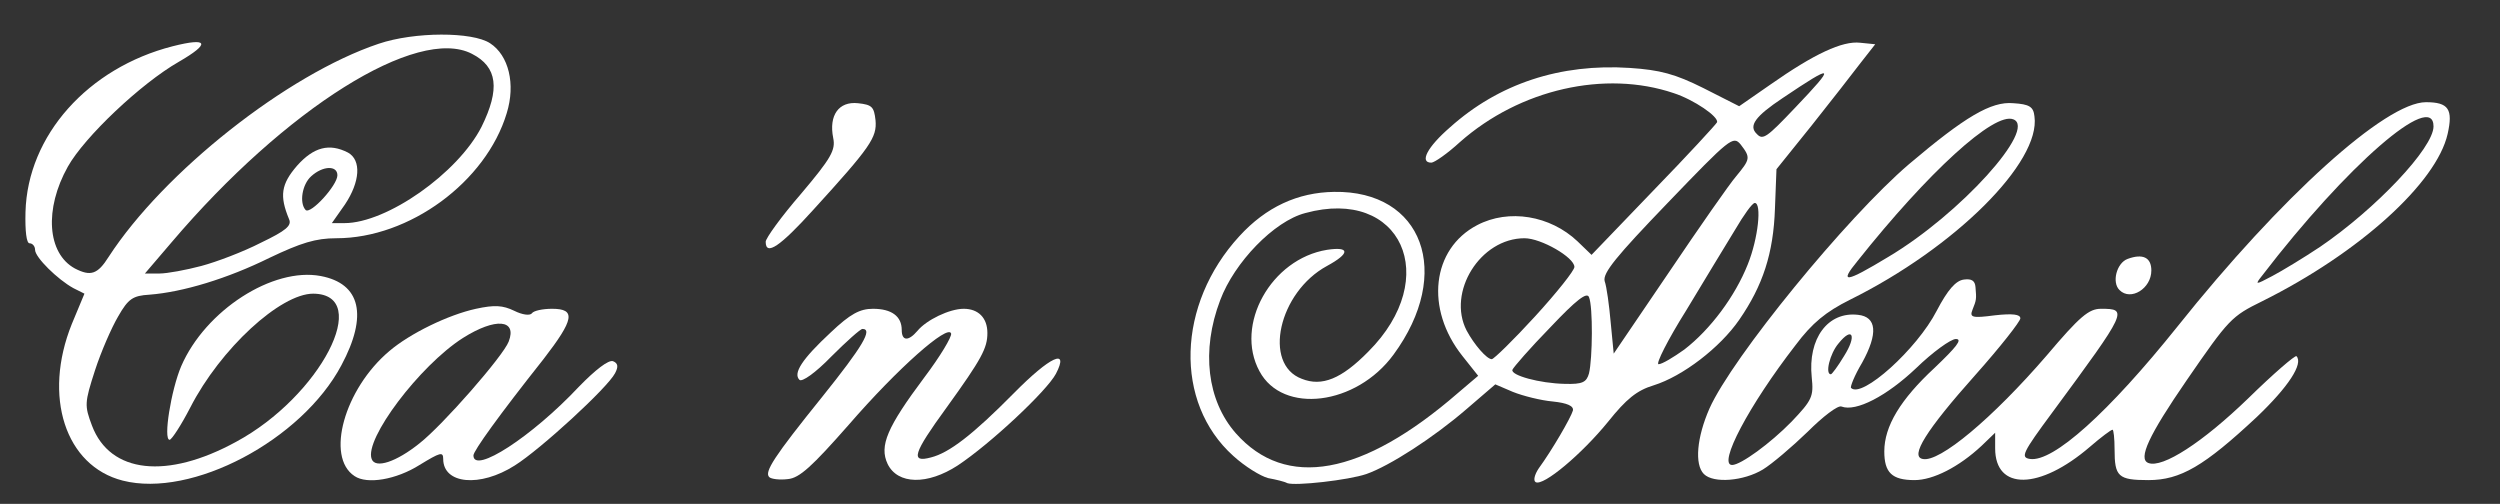
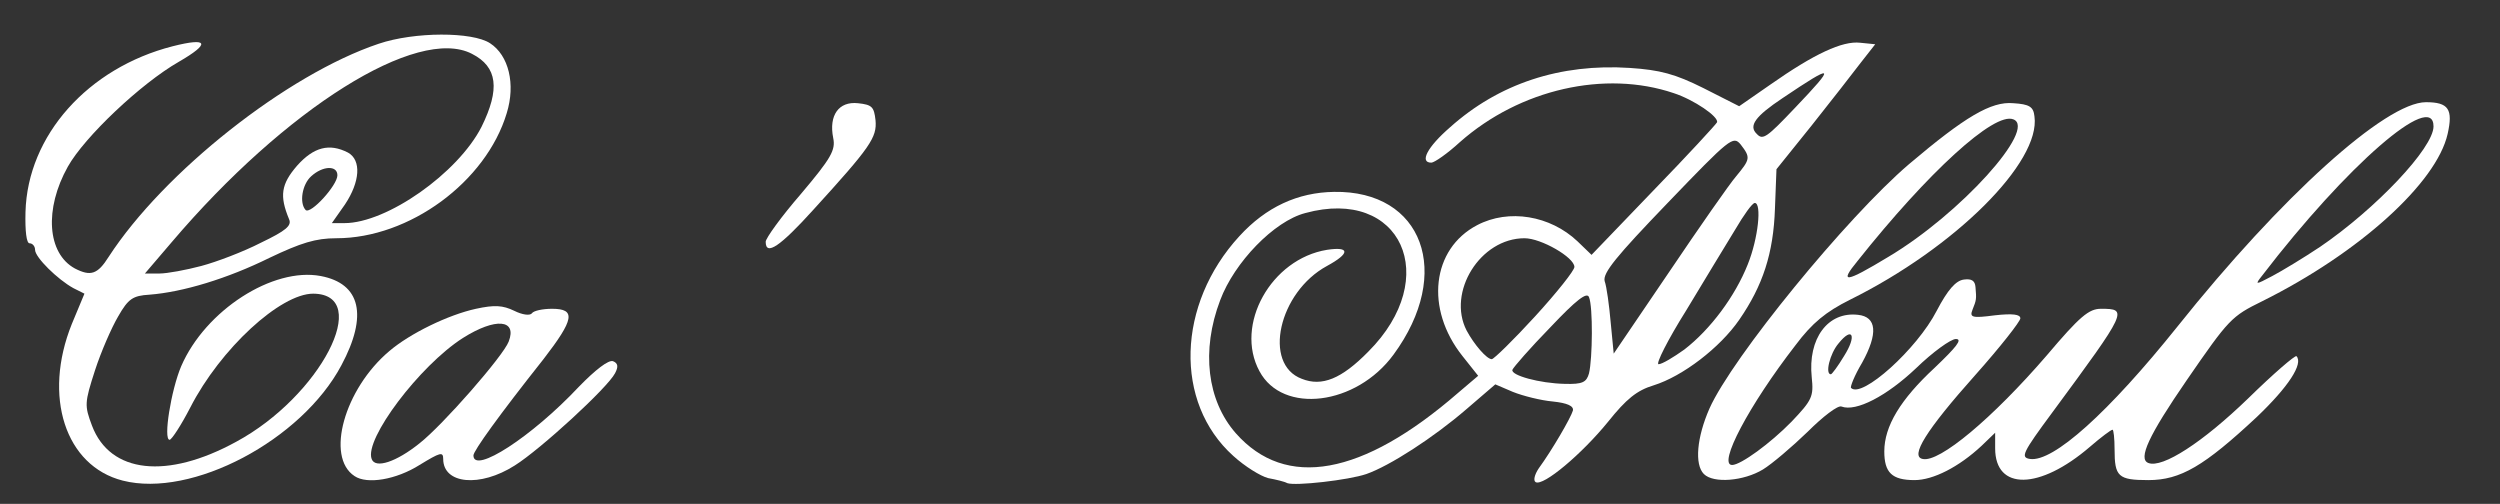
<svg xmlns="http://www.w3.org/2000/svg" xmlns:ns1="http://www.inkscape.org/namespaces/inkscape" xmlns:ns2="http://sodipodi.sourceforge.net/DTD/sodipodi-0.dtd" width="129mm" height="26mm" viewBox="0 0 129 26" version="1.1" id="svg8" ns1:version="1.0.2 (1.0.2+r75+1)" ns2:docname="can-abril.svg">
  <rect x="0" y="0" width="129" height="26" fill="#333333" stroke="none" />
  <defs id="defs2" />
  <ns2:namedview id="base" pagecolor="#ffffff" bordercolor="#666666" borderopacity="1.0" ns1:pageopacity="0.0" ns1:pageshadow="2" ns1:zoom="0.98994949" ns1:cx="383.35574" ns1:cy="167.2817" ns1:document-units="mm" ns1:current-layer="l1pffCQiLMSl9brJRfT4ATC" ns1:document-rotation="0" showgrid="false" ns1:pagecheckerboard="true" ns1:window-width="1304" ns1:window-height="972" ns1:window-x="612" ns1:window-y="51" ns1:window-maximized="0" />
  <g ns1:label="Layer 1" ns1:groupmode="layer" id="layer1">
    <g id="g900" transform="matrix(0.026,0,0,0.026,0.545,0.86)">
      <g id="g1009" transform="translate(16.892,3.609)" />
      <g id="g1112" transform="translate(28.633,19.739)">
        <g id="l1pffCQiLMSl9brJRfT4ATC" fill="#000000" />
        <g id="l2xxP6U228oSBTOYzqaumsr" fill="#ffffff">
          <g id="g1090">
            <path id="p8SayhSaH" d="M 194,901 C 80,872 35,734 93,590 L 118,530 96,519 C 65,502 20,458 20,443 20,436 15,430 9,430 3,430 0,406 1,368 5,216 125,82 293,39 364,21 369,33 305,70 230,113 118,219 85,278 38,362 44,450 99,480 c 31,16 45,12 67,-23 C 275,289 520,95 702,34 773,10 888,10 923,33 c 37,24 51,81 33,139 -41,136 -193,248 -338,248 -41,0 -70,9 -133,39 -83,41 -172,68 -238,73 -33,2 -42,8 -62,43 -13,22 -34,70 -46,107 -21,65 -21,70 -6,110 36,95 149,107 286,32 167,-90 272,-293 153,-294 -65,0 -184,109 -244,226 -18,35 -37,64 -41,64 -13,0 3,-99 23,-146 48,-111 182,-197 277,-179 79,15 94,78 41,177 C 549,821 331,936 194,901 Z M 350,475 c 30,-8 83,-28 118,-46 50,-24 62,-34 56,-47 -19,-46 -16,-69 16,-106 33,-37 64,-45 101,-26 27,15 24,58 -6,103 l -26,37 h 25 C 718,390 859,291 906,199 943,124 938,80 887,54 779,-2 517,162 291,428 l -53,62 h 29 c 15,0 53,-7 83,-15 z M 620,295 c 0,-20 -29,-19 -52,2 -18,16 -24,53 -11,67 10,9 63,-49 63,-69 z" />
            <path id="pX22PMi4B" d="m 2505,906 c -5,-3 -22,-7 -38,-10 -15,-4 -46,-23 -69,-44 -118,-106 -112,-301 12,-436 53,-58 116,-87 188,-88 176,-3 237,161 118,323 -74,101 -220,119 -266,33 -50,-92 23,-223 134,-241 46,-7 46,7 0,32 -96,52 -128,195 -50,224 40,16 79,0 132,-54 147,-147 65,-327 -125,-275 -62,16 -141,98 -169,173 -38,100 -26,199 31,264 99,112 251,85 441,-80 l 40,-34 -31,-39 c -75,-94 -61,-213 29,-260 63,-33 145,-19 199,32 l 28,27 123,-128 c 68,-70 124,-131 126,-135 4,-11 -46,-45 -86,-58 -136,-46 -305,-8 -424,97 -25,23 -51,41 -57,41 -24,0 -8,-31 37,-70 97,-87 219,-127 357,-118 60,4 90,12 146,40 l 71,36 62,-43 c 87,-61 143,-87 178,-83 l 30,3 -29,37 c -15,20 -59,76 -97,124 l -70,87 -3,78 c -3,89 -24,153 -71,221 -38,55 -112,112 -170,130 -33,10 -54,27 -90,72 -52,64 -129,129 -144,120 -5,-3 -2,-15 6,-27 27,-37 64,-101 68,-115 2,-9 -11,-15 -40,-18 -23,-2 -59,-11 -79,-19 l -35,-15 -57,49 c -66,57 -153,113 -199,129 -35,12 -141,24 -157,18 z m 599,-218 c 7,-29 8,-132 0,-151 -4,-11 -25,5 -77,60 -40,41 -73,79 -75,84 -4,11 54,27 104,28 35,1 43,-3 48,-21 z m 189,-47 c 52,-40 101,-106 126,-169 21,-52 28,-122 14,-122 -5,0 -22,24 -39,53 -17,28 -61,100 -97,160 -37,59 -61,107 -55,107 7,0 30,-14 51,-29 z m -296,-66 c 43,-47 78,-91 78,-98 0,-19 -66,-57 -99,-57 -88,0 -154,107 -115,183 15,28 40,57 50,57 4,0 43,-38 86,-85 z m 399,-278 c 28,-34 29,-37 9,-63 -15,-18 -21,-13 -145,116 -102,106 -129,139 -125,155 4,11 9,48 12,82 l 6,62 110,-162 c 60,-89 120,-175 133,-190 z m 117,-136 c 82,-86 79,-89 -25,-19 -54,36 -68,55 -51,71 12,13 20,7 76,-52 z" />
            <path id="pkWMr0wuP" d="m 654,892 c -58,-38 -20,-173 69,-248 41,-35 117,-72 172,-84 37,-8 53,-7 76,4 16,8 31,10 35,5 3,-5 21,-9 40,-9 48,0 44,21 -17,100 -88,111 -139,182 -139,191 0,38 116,-37 209,-136 33,-34 59,-54 68,-51 10,4 11,11 4,24 -15,29 -148,151 -199,183 -69,44 -142,37 -142,-13 0,-15 -6,-13 -47,12 -46,29 -104,39 -129,22 z m 129,-65 c 46,-36 166,-173 177,-202 17,-44 -26,-48 -91,-7 -86,55 -196,201 -181,240 7,20 49,6 95,-31 z" />
-             <path id="poAR16gch" d="m 1477,894 c -10,-10 9,-40 105,-159 81,-101 101,-135 80,-135 -4,0 -32,25 -62,55 -31,32 -58,51 -63,46 -13,-13 5,-41 62,-94 39,-37 58,-47 84,-47 37,0 57,15 57,42 0,22 13,23 31,2 18,-22 64,-44 92,-44 29,0 47,18 47,48 0,30 -11,51 -81,148 -67,92 -72,110 -31,99 36,-9 83,-45 164,-127 73,-74 111,-91 84,-39 -18,34 -130,139 -195,182 -60,39 -119,38 -139,-3 -17,-36 -1,-73 73,-172 31,-41 55,-81 53,-87 -6,-19 -105,68 -203,181 -73,83 -98,106 -121,108 -16,2 -33,0 -37,-4 z" />
            <path id="px9c9vTyM" d="m 3332,888 c -19,-19 -14,-73 11,-130 45,-101 272,-379 396,-485 111,-94 163,-125 207,-121 32,2 40,7 42,26 13,91 -158,261 -366,364 -48,24 -75,46 -108,90 -93,120 -155,238 -126,238 17,0 76,-43 118,-86 41,-43 44,-50 40,-88 -8,-77 32,-131 92,-124 37,4 40,37 8,95 -15,25 -24,48 -22,50 21,22 131,-77 170,-153 22,-42 38,-60 54,-62 15,-2 22,2 23,15 2,24 2,25 -6,45 -6,15 -1,17 44,11 36,-4 51,-2 51,6 0,6 -40,57 -89,112 -99,111 -130,162 -105,167 33,8 139,-81 246,-205 66,-78 84,-93 108,-93 54,0 53,3 -96,205 -60,81 -64,90 -45,93 46,7 156,-92 293,-263 205,-257 413,-445 493,-445 45,0 54,14 43,63 -22,97 -175,236 -368,332 -61,30 -66,35 -150,157 -75,109 -97,156 -76,164 28,11 108,-41 198,-128 50,-49 93,-86 96,-84 14,15 -16,61 -79,121 -104,97 -151,125 -215,125 -60,0 -67,-7 -67,-61 0,-22 -2,-39 -4,-39 -3,0 -23,15 -45,34 -100,86 -188,87 -188,3 v -31 l -27,26 c -45,42 -96,68 -133,68 -45,0 -60,-15 -60,-57 0,-50 32,-103 100,-166 43,-41 56,-57 42,-57 -10,0 -46,26 -79,58 -58,55 -119,87 -148,76 -7,-3 -37,20 -67,50 -31,30 -71,64 -89,75 -38,23 -98,28 -117,9 z m 278,-234 c 26,-41 17,-60 -11,-25 -17,20 -27,61 -15,61 2,0 14,-16 26,-36 z m 945,-217 c 110,-75 225,-196 225,-239 0,-72 -172,77 -340,296 -15,19 -14,19 20,1 19,-10 62,-36 95,-58 z m -857,20 c 143,-85 296,-255 248,-273 -38,-15 -169,105 -309,281 -37,45 -25,44 61,-8 z" />
-             <path id="psypGr3GU" d="m 4157,523 c -16,-15 -6,-54 16,-62 30,-11 47,-3 47,23 0,36 -41,61 -63,39 z" />
            <path id="pPAz2nZUI" d="m 1470,427 c 0,-7 31,-50 70,-95 60,-71 69,-87 64,-111 -9,-45 11,-73 49,-69 28,3 32,7 35,34 3,34 -10,53 -123,177 -66,73 -95,93 -95,64 z" />
          </g>
        </g>
      </g>
    </g>
  </g>
</svg>